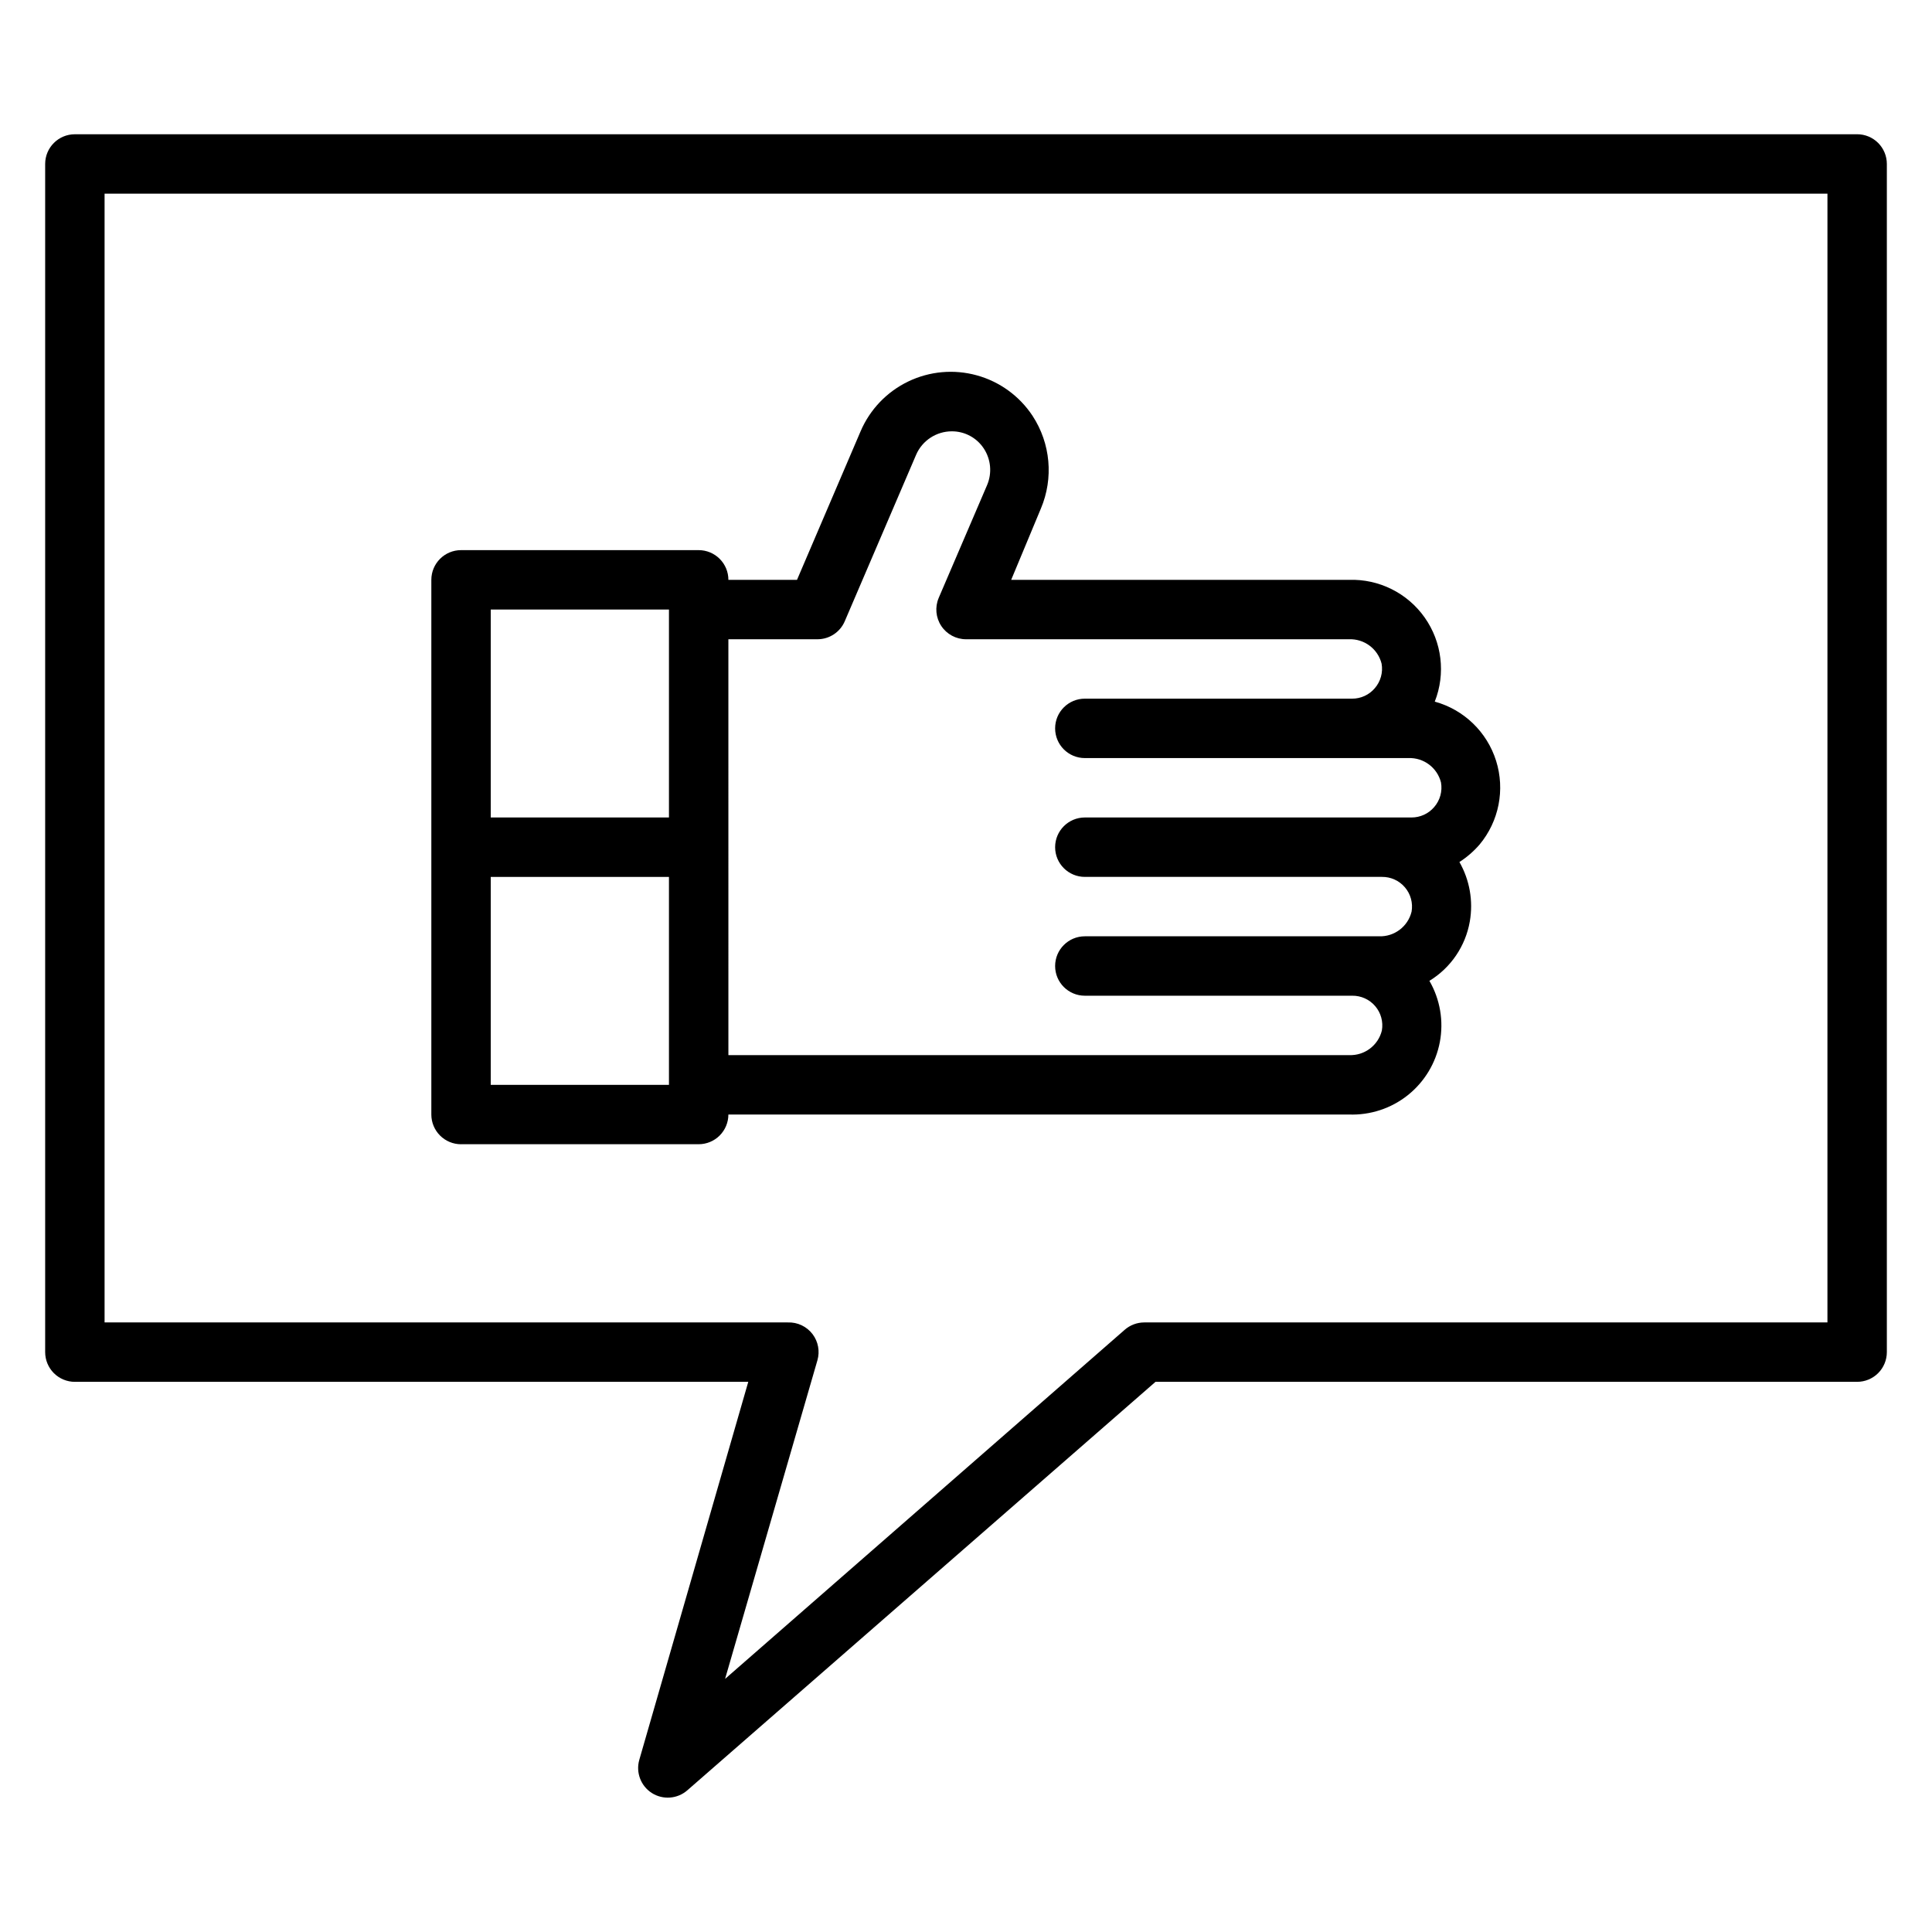
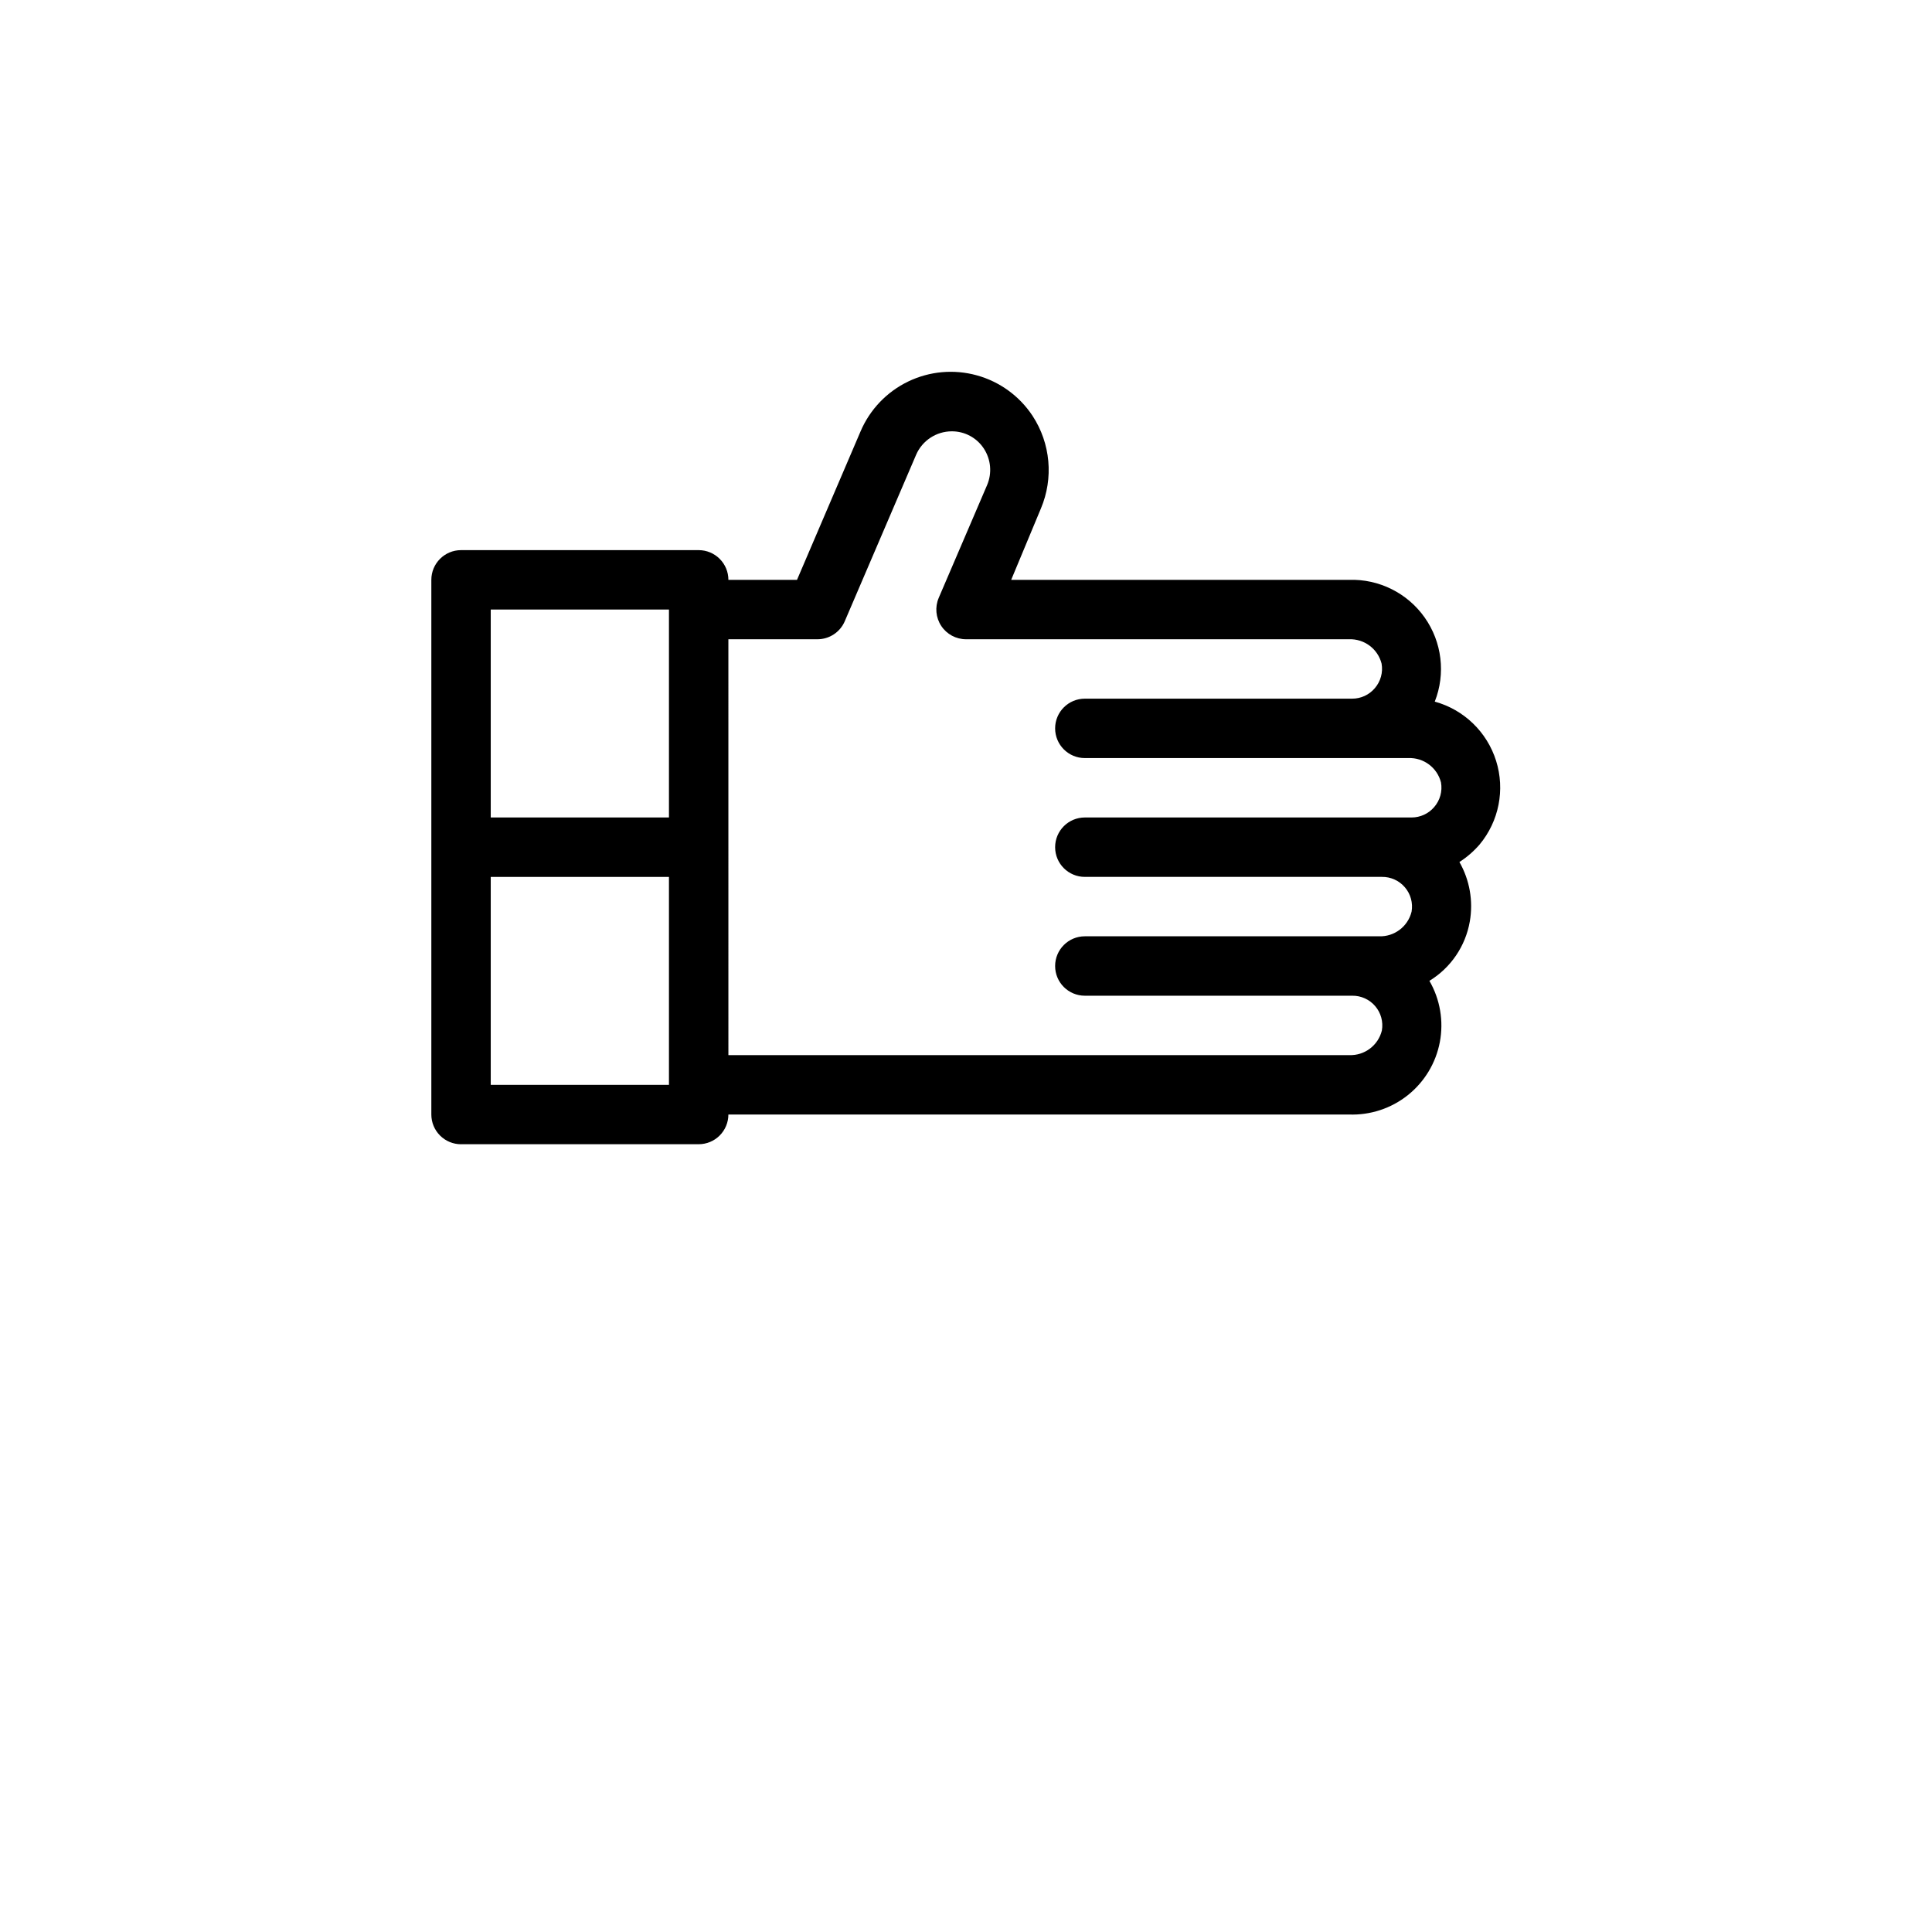
<svg xmlns="http://www.w3.org/2000/svg" fill="#000000" width="800px" height="800px" version="1.1" viewBox="144 144 512 512">
  <g>
-     <path d="m636.16 179.58h-472.32c-4.348 0-7.871 3.523-7.871 7.871v314.88c0 2.086 0.832 4.09 2.305 5.566 1.477 1.477 3.481 2.305 5.566 2.305h178.46l-28.891 100.21c-0.934 3.32 0.406 6.863 3.305 8.738 2.957 1.895 6.809 1.605 9.449-0.711l124.06-108.24h185.94c2.086 0 4.09-0.828 5.566-2.305 1.477-1.477 2.305-3.481 2.305-5.566v-314.88c0-2.086-0.828-4.09-2.305-5.566-1.477-1.477-3.481-2.305-5.566-2.305zm-7.871 314.88h-181.06c-1.914 0.004-3.762 0.703-5.195 1.969l-105.88 92.496 24.48-84.465c0.668-2.356 0.203-4.887-1.258-6.848-1.551-2.074-4.023-3.254-6.613-3.152h-181.05v-299.14h456.58z" />
    <path d="m266.18 447.23h62.977-0.004c2.09 0 4.094-0.828 5.566-2.305 1.477-1.477 2.309-3.481 2.309-5.566h164.45c5.652 0.211 11.195-1.609 15.617-5.137 4.422-3.527 7.43-8.523 8.48-14.082 1.047-5.559 0.066-11.309-2.766-16.207 5.672-3.461 9.57-9.199 10.707-15.742 0.941-5.41-0.035-10.977-2.754-15.746 1.996-1.285 3.797-2.848 5.352-4.644 5.129-6.168 6.773-14.516 4.371-22.168-2.402-7.652-8.523-13.566-16.258-15.695 2.922-7.402 1.922-15.773-2.664-22.277-4.582-6.504-12.133-10.262-20.086-9.996h-89.504l7.871-18.895c3.402-8.043 2.574-17.254-2.203-24.562-3.461-5.25-8.711-9.066-14.77-10.738-6.062-1.676-12.523-1.098-18.191 1.633-5.664 2.727-10.148 7.418-12.617 13.199l-16.848 39.359-18.184 0.004c0-2.09-0.832-4.094-2.309-5.566-1.473-1.477-3.477-2.309-5.566-2.309h-62.973c-4.348 0-7.875 3.527-7.875 7.875v141.7c0 2.086 0.832 4.09 2.309 5.566 1.477 1.477 3.477 2.305 5.566 2.305zm70.848-133.82h23.617-0.004c3.16-0.004 6.012-1.895 7.242-4.801l18.895-44.082v-0.004c1.629-3.766 5.34-6.211 9.445-6.219 3.426-0.02 6.629 1.699 8.504 4.566 1.887 2.883 2.211 6.512 0.863 9.684l-12.832 29.914h0.004c-1.031 2.43-0.773 5.215 0.684 7.414 1.457 2.199 3.918 3.523 6.559 3.527h101.47c4.047-0.164 7.66 2.527 8.66 6.453 0.414 2.34-0.254 4.742-1.812 6.535-1.496 1.75-3.68 2.758-5.981 2.754h-70.848c-4.348 0-7.875 3.527-7.875 7.875 0 4.348 3.527 7.871 7.875 7.871h85.727c4.047-0.164 7.656 2.527 8.656 6.453 0.414 2.34-0.25 4.742-1.809 6.535-1.496 1.75-3.684 2.754-5.984 2.754h-86.59c-4.348 0-7.875 3.527-7.875 7.875 0 4.348 3.527 7.871 7.875 7.871h78.719c2.34-0.035 4.578 0.977 6.098 2.758 1.523 1.777 2.172 4.144 1.773 6.453-0.969 3.957-4.586 6.688-8.66 6.531h-77.93c-4.348 0-7.875 3.527-7.875 7.875s3.527 7.871 7.875 7.871h70.848c2.34-0.035 4.574 0.977 6.098 2.758 1.523 1.777 2.172 4.144 1.773 6.453-0.969 3.957-4.586 6.688-8.66 6.531h-164.52zm-62.977-7.871h47.23v55.105l-47.23-0.004zm0 70.848h47.23v55.105h-47.23z" />
  </g>
</svg>